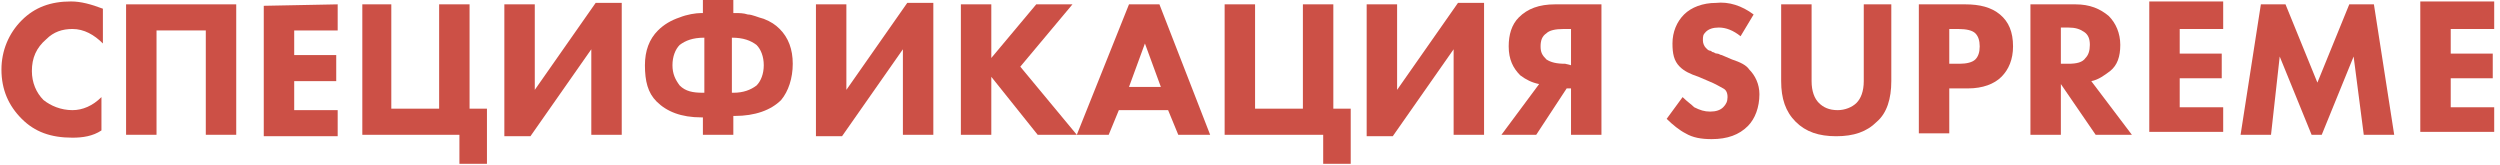
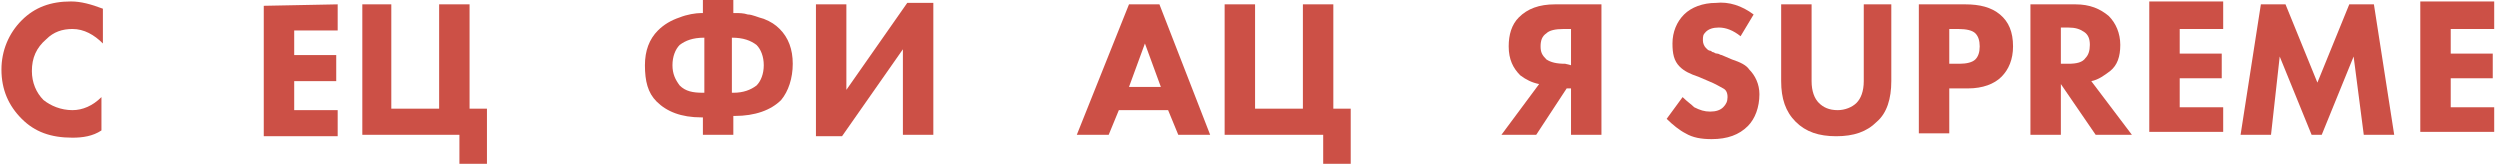
<svg xmlns="http://www.w3.org/2000/svg" id="Слой_1" x="0px" y="0px" viewBox="0 0 172.5 11.4" style="enable-background:new 0 0 172.5 11.4;" xml:space="preserve">
  <style type="text/css"> .st0{fill:#CC5046;} </style>
  <g>
    <path class="st0" d="M7,6.7V9C6.4,9.4,5.7,9.5,5,9.5c-1.5,0-2.6-0.4-3.5-1.3c-0.9-0.9-1.4-2-1.4-3.4c0-1.3,0.5-2.5,1.4-3.4 s2-1.3,3.4-1.3c0.7,0,1.4,0.2,2.2,0.5V3C6.5,2.4,5.8,2,5,2C4.3,2,3.7,2.2,3.2,2.7c-0.7,0.6-1,1.3-1,2.2c0,0.8,0.3,1.5,0.8,2 c0.5,0.4,1.2,0.7,2,0.7C5.7,7.6,6.4,7.3,7,6.7z" />
-     <path class="st0" d="M8.7,0.3h7.6v9h-2.1V2.1h-3.4v7.2H8.7V0.3z" />
    <path class="st0" d="M23.3,0.3v1.8h-3v1.7h2.9v1.8h-2.9v2h3v1.8h-5.1v-9L23.3,0.3L23.3,0.3z" />
    <path class="st0" d="M25,9.3v-9h2v7.2h3.3V0.3h2.1v7.2h1.2v3.8h-1.9v-2H25z" />
-     <path class="st0" d="M34.8,0.3h2.1v5.9l4.2-6h1.8v9.1h-2.1V3.4l-4.2,6h-1.8V0.3z" />
    <path class="st0" d="M48.5,9.3V8.1h-0.1C47,8.1,46,7.7,45.3,7c-0.6-0.6-0.8-1.4-0.8-2.5c0-1,0.3-1.8,0.9-2.4 c0.4-0.4,0.9-0.7,1.5-0.9C47.4,1,48,0.9,48.4,0.9h0.1v-1.2h2.1v1.2h0.1c0.3,0,0.6,0,0.9,0.1c0.3,0,0.7,0.2,1.1,0.3 c0.5,0.2,0.8,0.4,1.1,0.7c0.6,0.6,0.9,1.4,0.9,2.4s-0.3,1.9-0.8,2.5C53.2,7.6,52.1,8,50.7,8h-0.1v1.3H48.5z M48.6,2.6L48.6,2.6 c-0.8,0-1.3,0.2-1.7,0.5c-0.3,0.3-0.5,0.8-0.5,1.4s0.2,1,0.5,1.4c0.4,0.4,0.9,0.5,1.6,0.5h0.1C48.6,6.4,48.6,2.6,48.6,2.6z M50.5,2.6v3.8h0.1c0.7,0,1.2-0.2,1.6-0.5c0.3-0.3,0.5-0.8,0.5-1.4s-0.2-1.1-0.5-1.4C51.8,2.8,51.3,2.6,50.5,2.6L50.5,2.6z" />
    <path class="st0" d="M56.3,0.3h2.1v5.9l4.2-6h1.8v9.1h-2.1V3.4l-4.2,6h-1.8C56.3,9.4,56.3,0.3,56.3,0.3z" />
-     <path class="st0" d="M68.4,0.3V4l3.1-3.7H74l-3.6,4.3l3.9,4.7h-2.7l-3.2-4v4h-2.1v-9C66.3,0.3,68.4,0.3,68.4,0.3z" />
    <path class="st0" d="M81.3,9.3l-0.7-1.7h-3.4l-0.7,1.7h-2.2l3.6-9H80l3.5,9H81.3z M77.9,6h2.2L79,3L77.9,6z" />
    <path class="st0" d="M84.5,9.3v-9h2.1v7.2h3.3V0.3H92v7.2h1.2v3.8h-1.9v-2H84.5z" />
-     <path class="st0" d="M94.3,0.3h2.1v5.9l4.2-6h1.8v9.1h-2.1V3.4l-4.2,6h-1.8V0.3z" />
    <path class="st0" d="M110.5,0.3v9h-2.1V6.1h-0.3L106,9.3h-2.4l2.6-3.5c-0.5-0.1-0.9-0.3-1.3-0.6c-0.5-0.5-0.8-1.1-0.8-2 c0-0.8,0.2-1.5,0.7-2c0.6-0.6,1.4-0.9,2.5-0.9C107.3,0.3,110.5,0.3,110.5,0.3z M108.4,4.5V2h-0.5c-0.6,0-1,0.1-1.2,0.3 c-0.3,0.2-0.4,0.5-0.4,0.9s0.1,0.6,0.4,0.9c0.3,0.2,0.7,0.3,1.3,0.3L108.4,4.5L108.4,4.5z" />
  </g>
  <g>
    <path class="st0" d="M121,1l-0.9,1.5c-0.5-0.4-1-0.6-1.5-0.6c-0.4,0-0.7,0.1-0.9,0.3c-0.2,0.2-0.2,0.3-0.2,0.6 c0,0.2,0.1,0.4,0.2,0.5c0,0,0.1,0.1,0.1,0.1c0,0,0.1,0.1,0.2,0.1c0.1,0,0.1,0.1,0.2,0.1c0.1,0,0.1,0.1,0.3,0.1 c0.1,0,0.2,0.1,0.3,0.1l0.7,0.3c0.6,0.2,1,0.4,1.2,0.7c0.4,0.4,0.7,1,0.7,1.7c0,0.9-0.3,1.7-0.8,2.2c-0.6,0.6-1.4,0.9-2.5,0.9 c-0.7,0-1.3-0.1-1.8-0.4c-0.4-0.2-0.9-0.6-1.3-1l1.1-1.5c0.3,0.3,0.6,0.5,0.8,0.7c0.4,0.2,0.7,0.3,1.1,0.3c0.4,0,0.7-0.1,0.9-0.3 c0.2-0.2,0.3-0.4,0.3-0.7c0-0.3-0.1-0.5-0.3-0.6c-0.2-0.1-0.5-0.3-1-0.5l-0.7-0.3c-0.6-0.2-1-0.4-1.3-0.7c-0.4-0.4-0.5-0.9-0.5-1.6 c0-0.8,0.3-1.5,0.8-2c0.5-0.5,1.3-0.8,2.2-0.8C119.3,0.1,120.2,0.4,121,1z" />
    <path class="st0" d="M130.5,0.3v5.3c0,1.2-0.3,2.2-1,2.8c-0.7,0.7-1.6,1-2.8,1c-1.2,0-2.1-0.3-2.8-1c-0.7-0.7-1-1.6-1-2.8V0.3h2.1 v5.3c0,0.7,0.2,1.2,0.5,1.5c0.3,0.3,0.7,0.5,1.3,0.5c0.5,0,1-0.2,1.3-0.5c0.3-0.3,0.5-0.8,0.5-1.5V0.3H130.5z" />
    <path class="st0" d="M132.4,0.3h3.2c1,0,1.8,0.2,2.4,0.7c0.6,0.5,0.9,1.2,0.9,2.2c0,0.9-0.3,1.6-0.8,2.1c-0.5,0.5-1.3,0.8-2.3,0.8 h-1.3v3.1h-2.1V0.3z M134.5,2v2.4h0.7c0.5,0,0.9-0.1,1.1-0.3c0.2-0.2,0.3-0.5,0.3-0.9c0-0.4-0.1-0.7-0.3-0.9 c-0.2-0.2-0.6-0.3-1.2-0.3H134.5z" />
    <path class="st0" d="M140.1,0.3h3.1c1,0,1.7,0.3,2.3,0.8c0.5,0.5,0.8,1.2,0.8,2c0,0.8-0.2,1.4-0.7,1.8c-0.4,0.3-0.8,0.6-1.3,0.7 l2.8,3.7h-2.5l-2.4-3.5v3.5h-2.1V0.3z M142.2,1.9v2.5h0.5c0.6,0,1-0.1,1.2-0.4c0.2-0.2,0.3-0.5,0.3-0.9c0-0.4-0.1-0.7-0.4-0.9 c-0.3-0.2-0.6-0.3-1.1-0.3H142.2z" />
    <path class="st0" d="M153.4,0.3v1.7h-3v1.7h2.9v1.7h-2.9v2h3v1.7h-5.1v-9H153.4z" />
    <path class="st0" d="M156.7,9.3h-2.1l1.4-9h1.7l2.2,5.4l2.2-5.4h1.7l1.4,9h-2.1l-0.7-5.4l-2.2,5.4h-0.7l-2.2-5.4L156.7,9.3z" />
    <path class="st0" d="M172.1,0.3v1.7h-3v1.7h2.9v1.7h-2.9v2h3v1.7H167v-9H172.1z" />
  </g>
</svg>